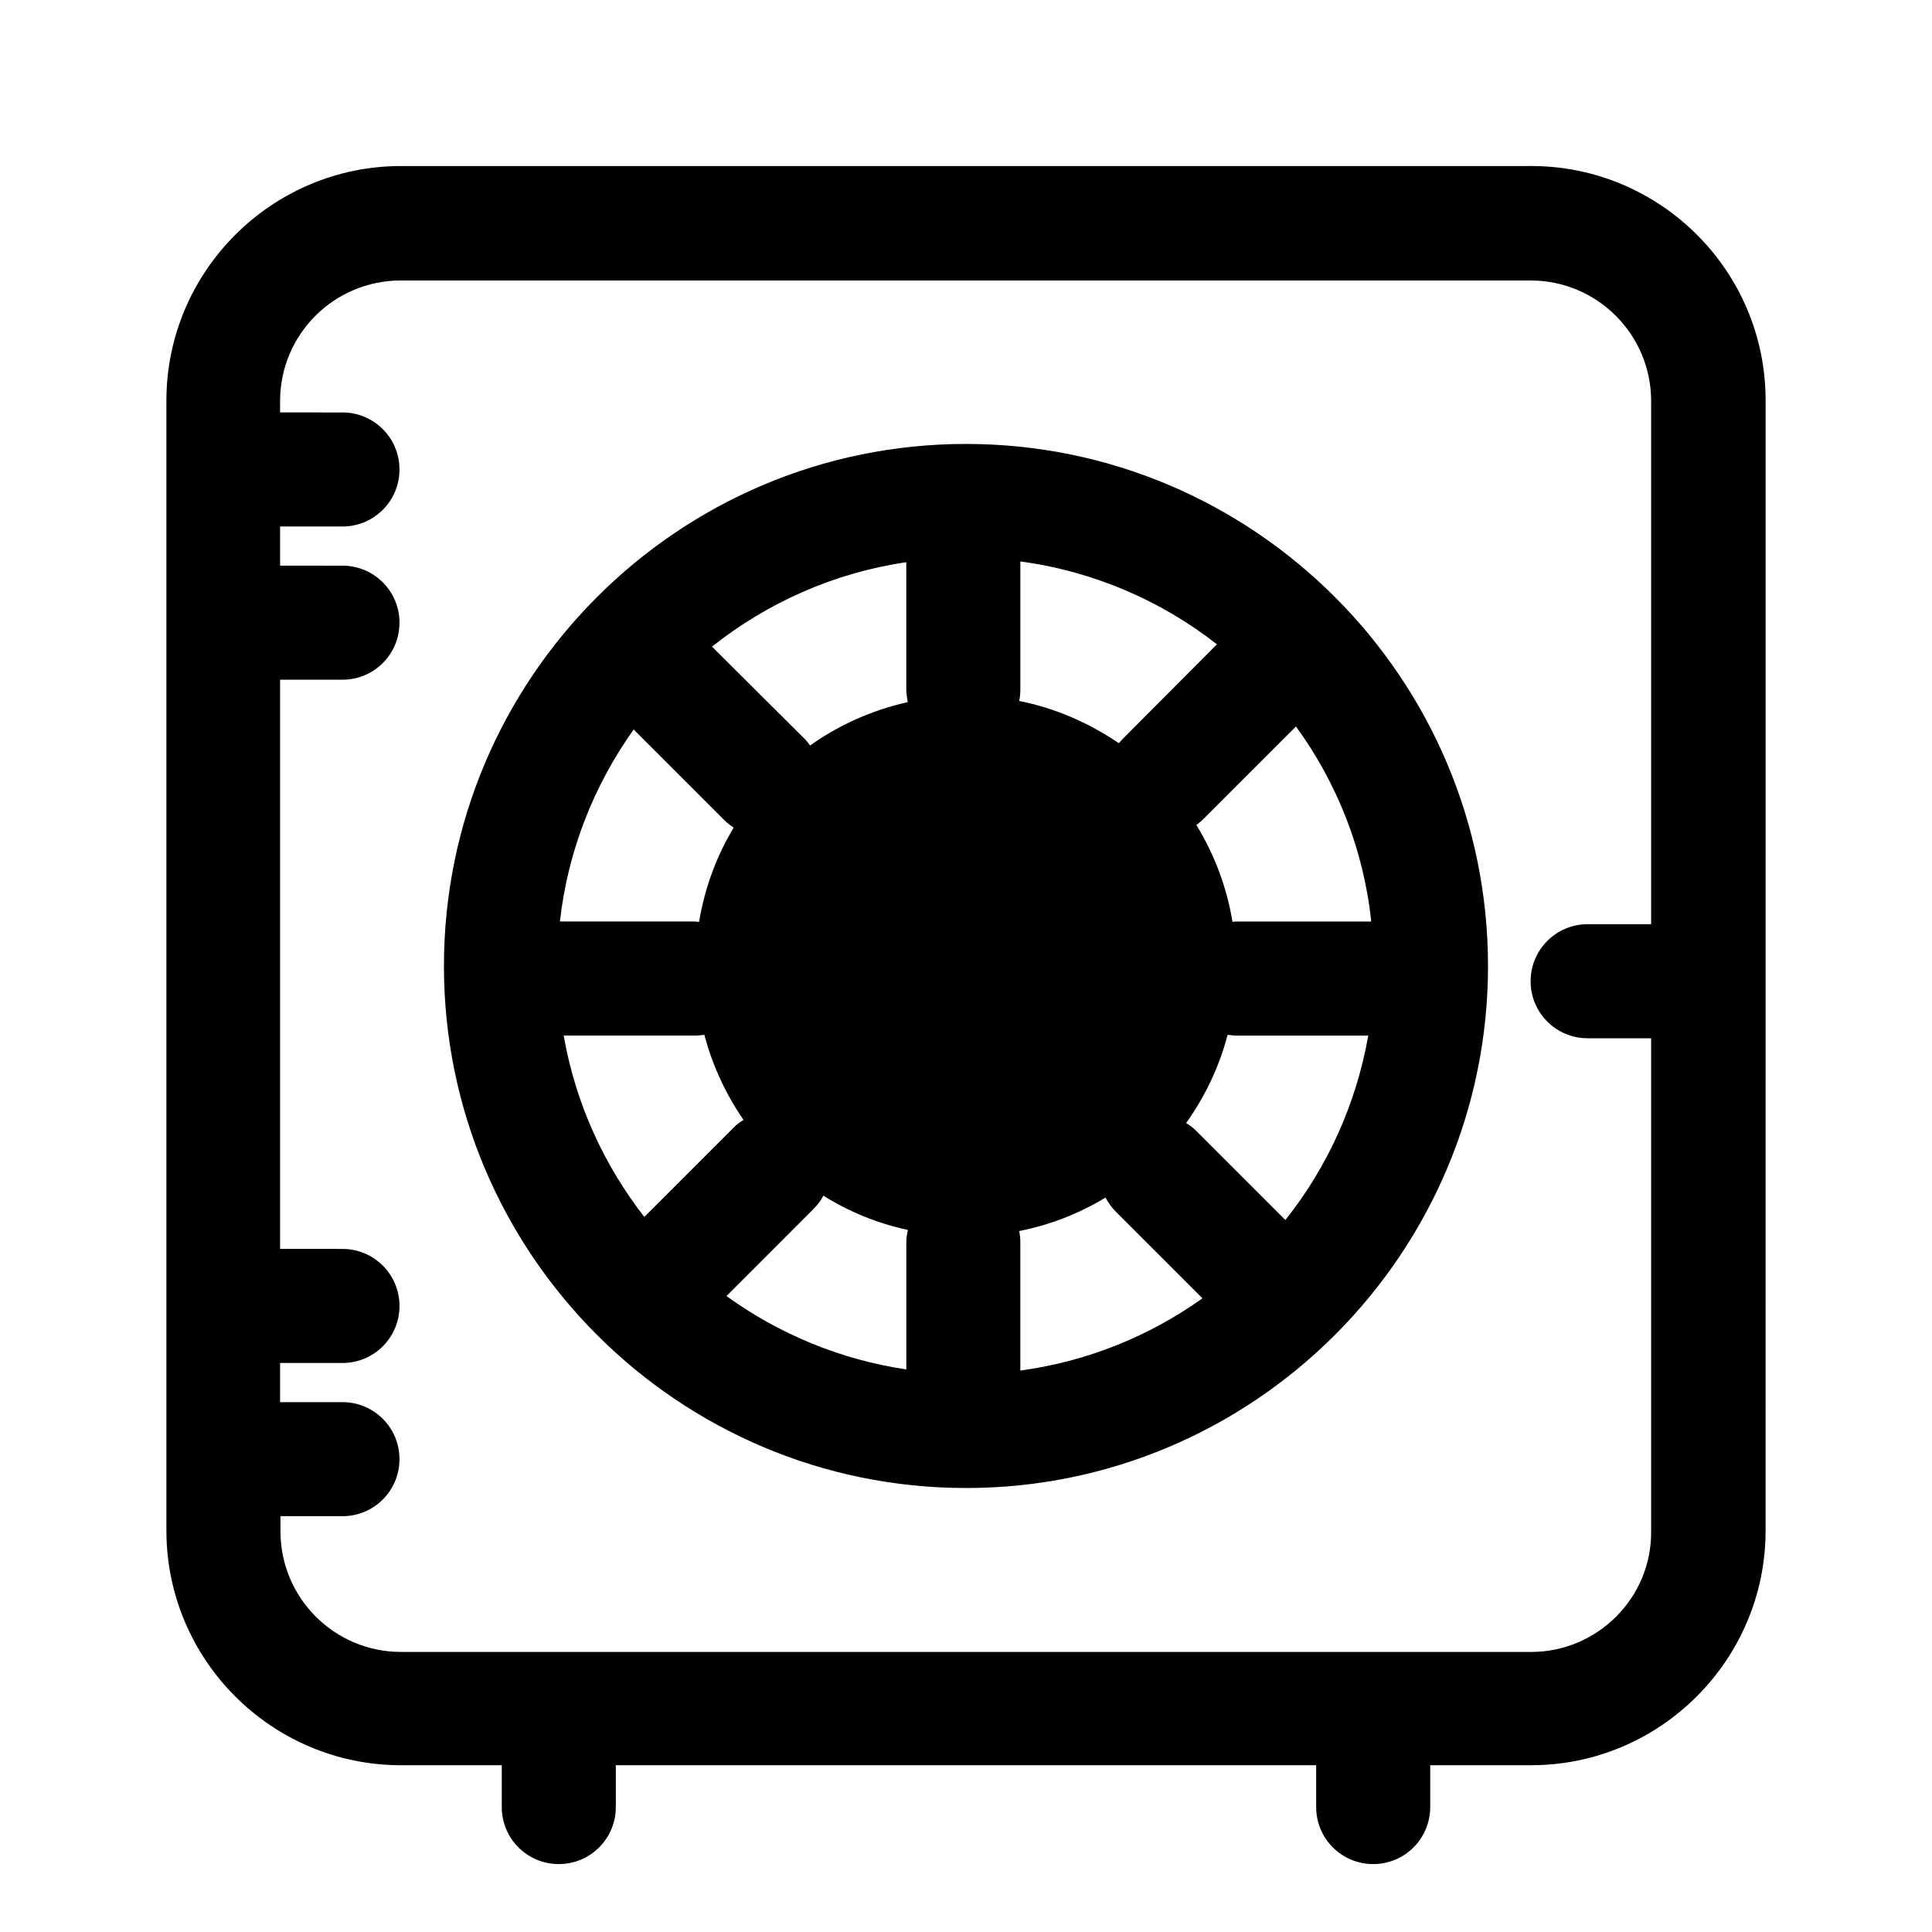
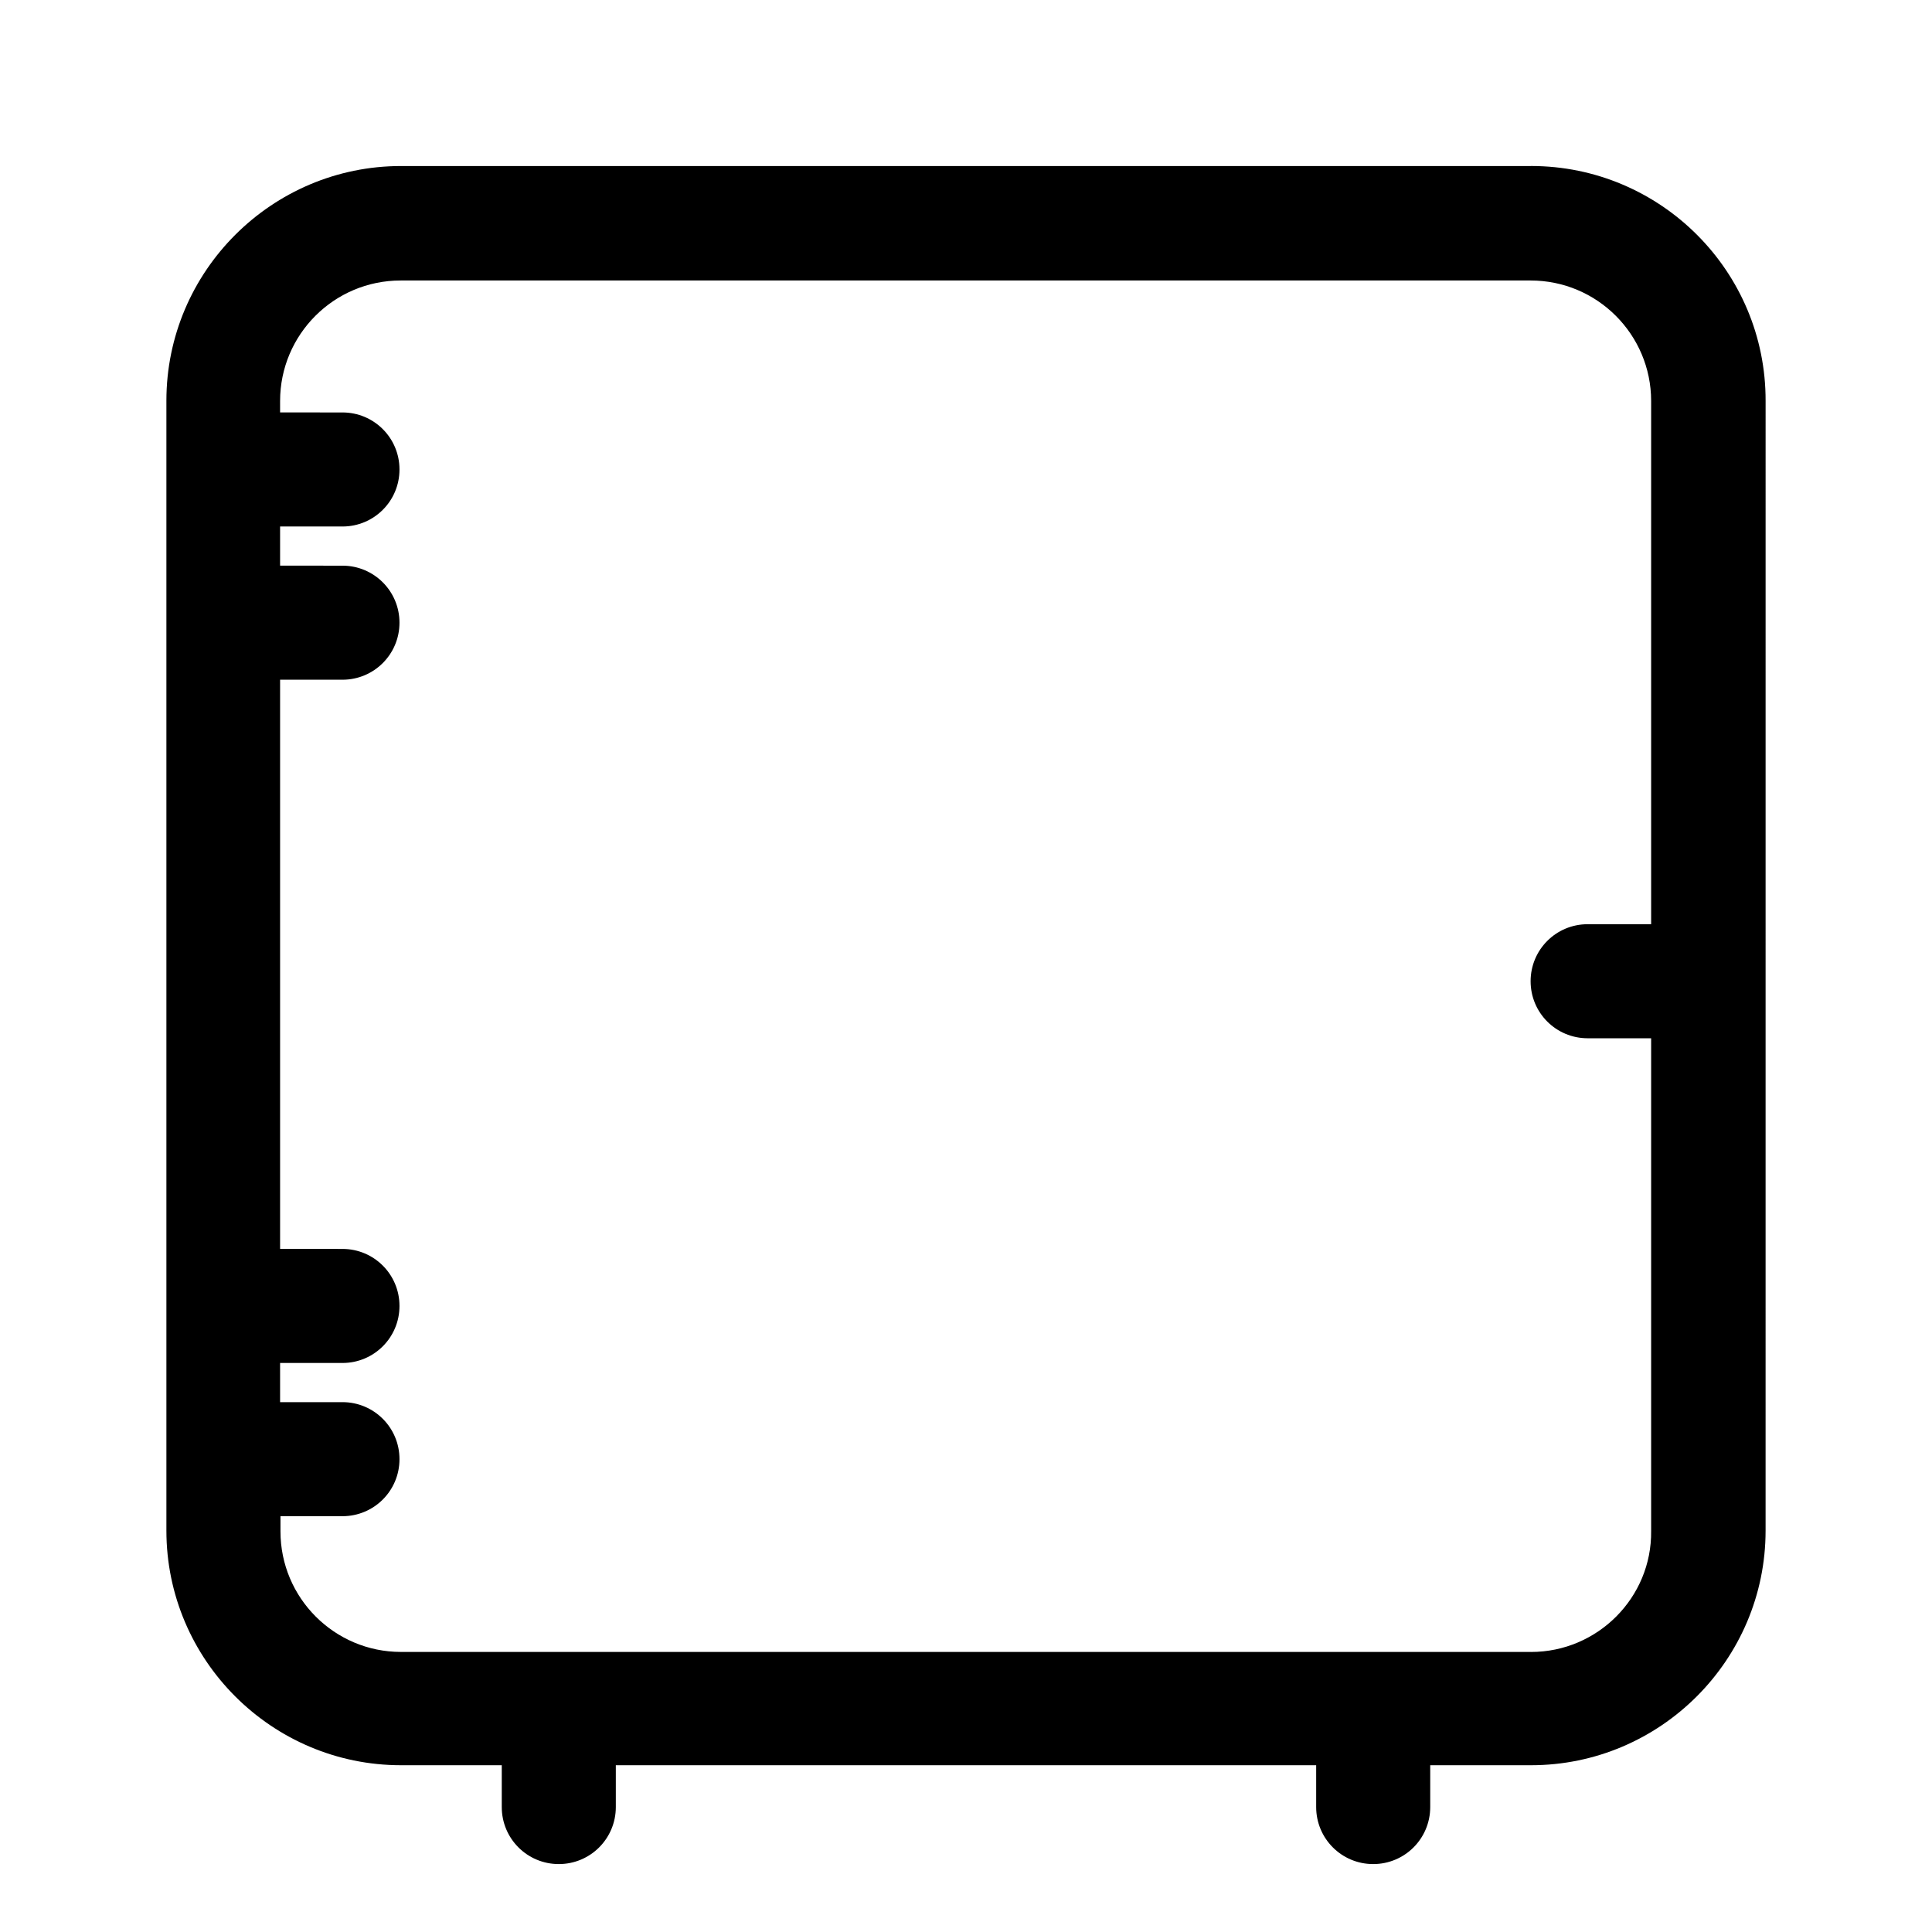
<svg xmlns="http://www.w3.org/2000/svg" fill="#000000" width="800px" height="800px" version="1.1" viewBox="144 144 512 512">
  <g>
-     <path d="m400 261.65c-76.277 0-138.35 62.07-138.35 138.35 0 76.273 62.07 138.34 138.35 138.34 76.273 0 138.34-62.07 138.34-138.34 0-76.277-62.07-138.35-138.34-138.35zm84.637 205.66-23.578-23.578c-0.805-0.805-1.715-1.512-2.719-2.117 4.938-6.953 8.766-14.812 10.984-23.375 0.805 0.102 1.715 0.203 2.621 0.203h34.66c-3.227 18.234-10.883 34.961-21.969 48.867zm-191.25-48.871h34.66c0.906 0 1.715-0.102 2.621-0.203 2.117 8.16 5.742 15.82 10.379 22.57-1.008 0.605-2.016 1.309-2.82 2.215l-23.477 23.48c-10.68-13.703-18.238-30.125-21.363-48.062zm18.543-81.113 23.98 23.98c0.805 0.805 1.613 1.41 2.519 2.016-4.535 7.559-7.656 15.922-9.168 24.988-0.402 0-0.805-0.102-1.211-0.102h-35.668c2.113-18.84 9.066-36.172 19.547-50.883zm129.78 2.316c-0.402 0.402-0.805 0.906-1.211 1.309-7.859-5.34-16.727-9.27-26.398-11.184 0.203-1.008 0.301-1.914 0.301-3.023v-33.957c19.445 2.621 37.281 10.379 52.094 21.965zm-57.133-9.57c-9.473 2.117-18.238 6.047-25.895 11.488-0.402-0.504-0.805-1.109-1.309-1.613l-24.688-24.586c14.609-11.586 32.242-19.547 51.488-22.371v33.754c0 1.109 0.199 2.219 0.402 3.328zm-24.988 134.32c1.109-1.109 1.914-2.215 2.621-3.527 6.75 4.231 14.309 7.356 22.371 9.07-0.203 1.008-0.402 2.117-0.402 3.223v33.754c-17.633-2.621-33.855-9.473-47.66-19.445zm54.512 5.844c8.16-1.613 15.922-4.637 22.871-8.867 0.707 1.309 1.613 2.621 2.719 3.727l22.973 22.973c-14.008 9.977-30.43 16.727-48.266 19.145v-33.957c0.004-1.004-0.094-2.012-0.297-3.019zm57.734-82.02c-0.402 0-0.805 0-1.211 0.102-1.512-9.27-4.836-17.938-9.574-25.695 0.707-0.504 1.309-1.008 1.914-1.613l24.484-24.484c10.781 14.812 17.938 32.547 19.949 51.691z" />
    <path d="m549.73 188h-299.46c-34.258 0-62.172 27.91-62.172 62.172v299.46c0 34.258 27.91 62.172 62.172 62.172h26.703v11.082c0 8.363 6.75 15.113 15.113 15.113s15.113-6.75 15.113-15.113v-11.082h185.6v11.082c0 8.363 6.75 15.113 15.113 15.113 8.363 0 15.113-6.75 15.113-15.113v-11.082h26.703c34.258 0 62.172-27.91 62.172-62.172l0.004-299.37c0.098-34.359-27.812-62.27-62.172-62.27zm0 393.78h-299.46c-17.633 0-31.941-14.309-31.941-31.941v-4.031h16.426c8.363 0 15.113-6.75 15.113-15.113s-6.75-15.113-15.113-15.113h-16.527v-10.379h16.527c8.363 0 15.113-6.75 15.113-15.113s-6.75-15.113-15.113-15.113l-16.527-0.004v-150.84h16.527c8.363 0 15.113-6.75 15.113-15.113s-6.75-15.113-15.113-15.113l-16.527-0.004v-10.379l16.527 0.004c8.363 0 15.113-6.75 15.113-15.113s-6.75-15.113-15.113-15.113l-16.527-0.004v-3.023c0-17.633 14.309-31.941 31.941-31.941h299.46c17.633 0 31.941 14.309 31.941 31.941v138.65h-16.828c-8.363 0-15.113 6.75-15.113 15.113 0 8.363 6.75 15.113 15.113 15.113h16.828v130.59c0.203 17.637-14.207 32.047-31.84 32.047z" />
  </g>
</svg>